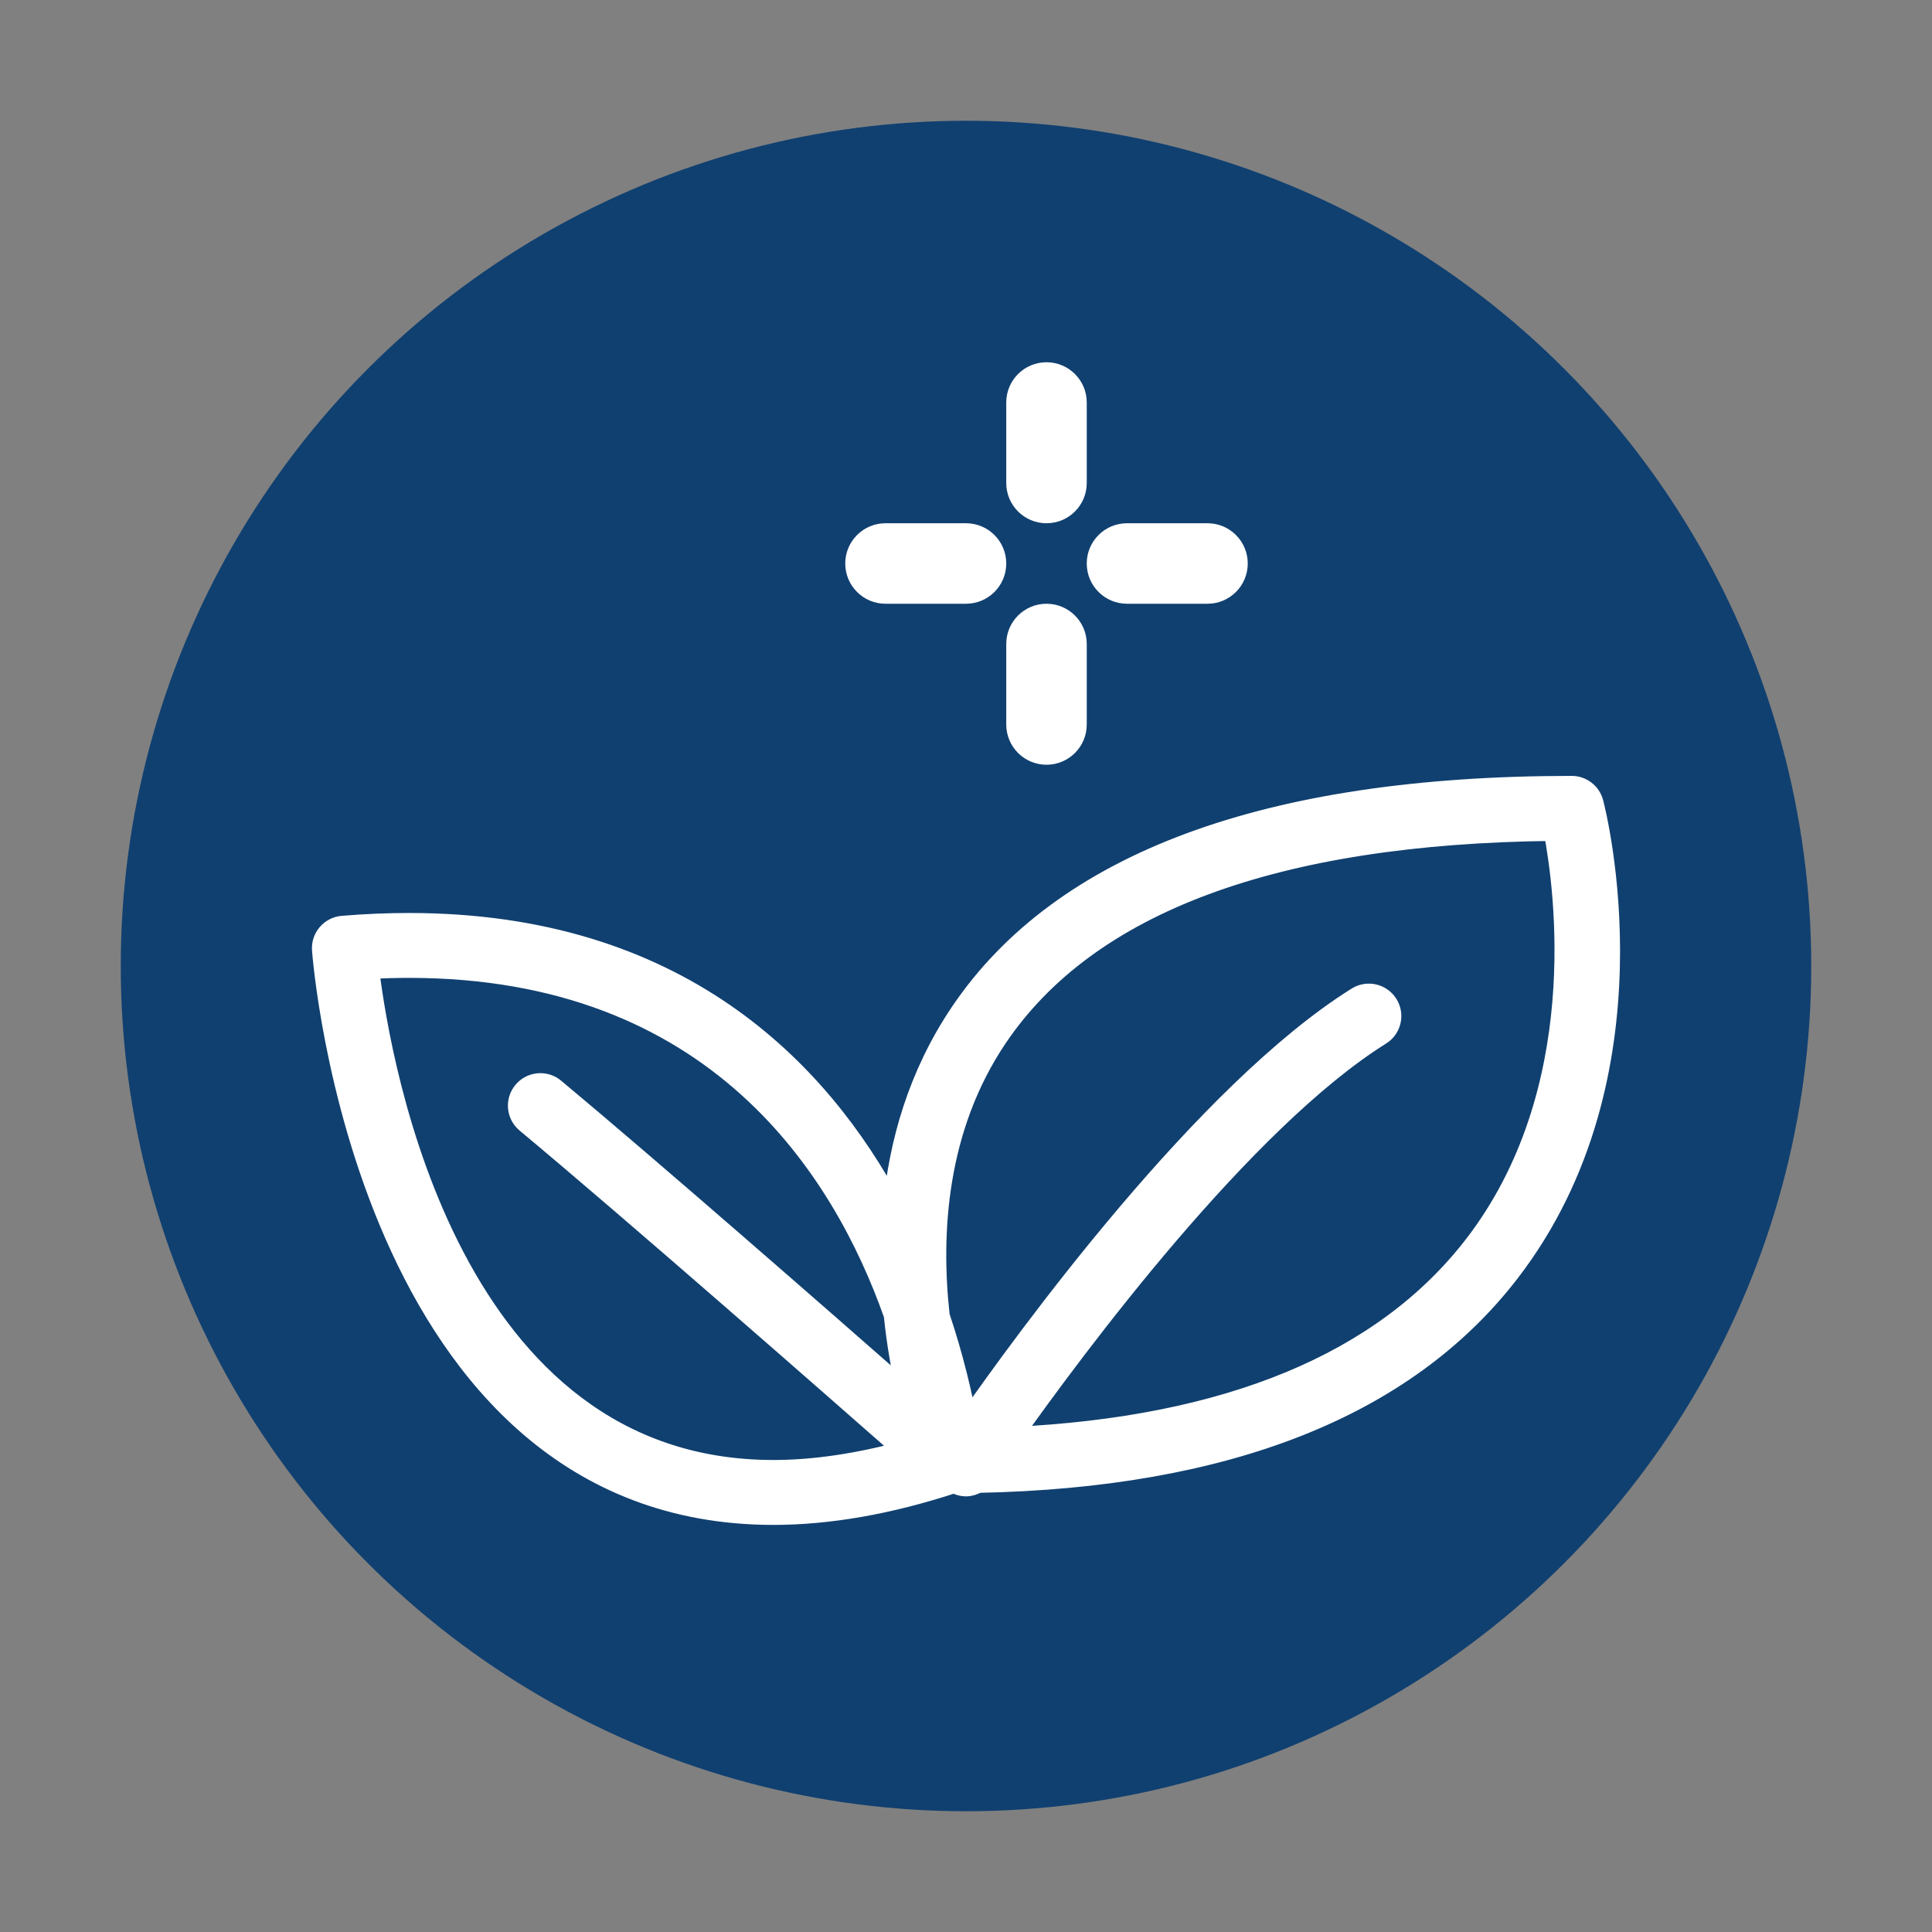
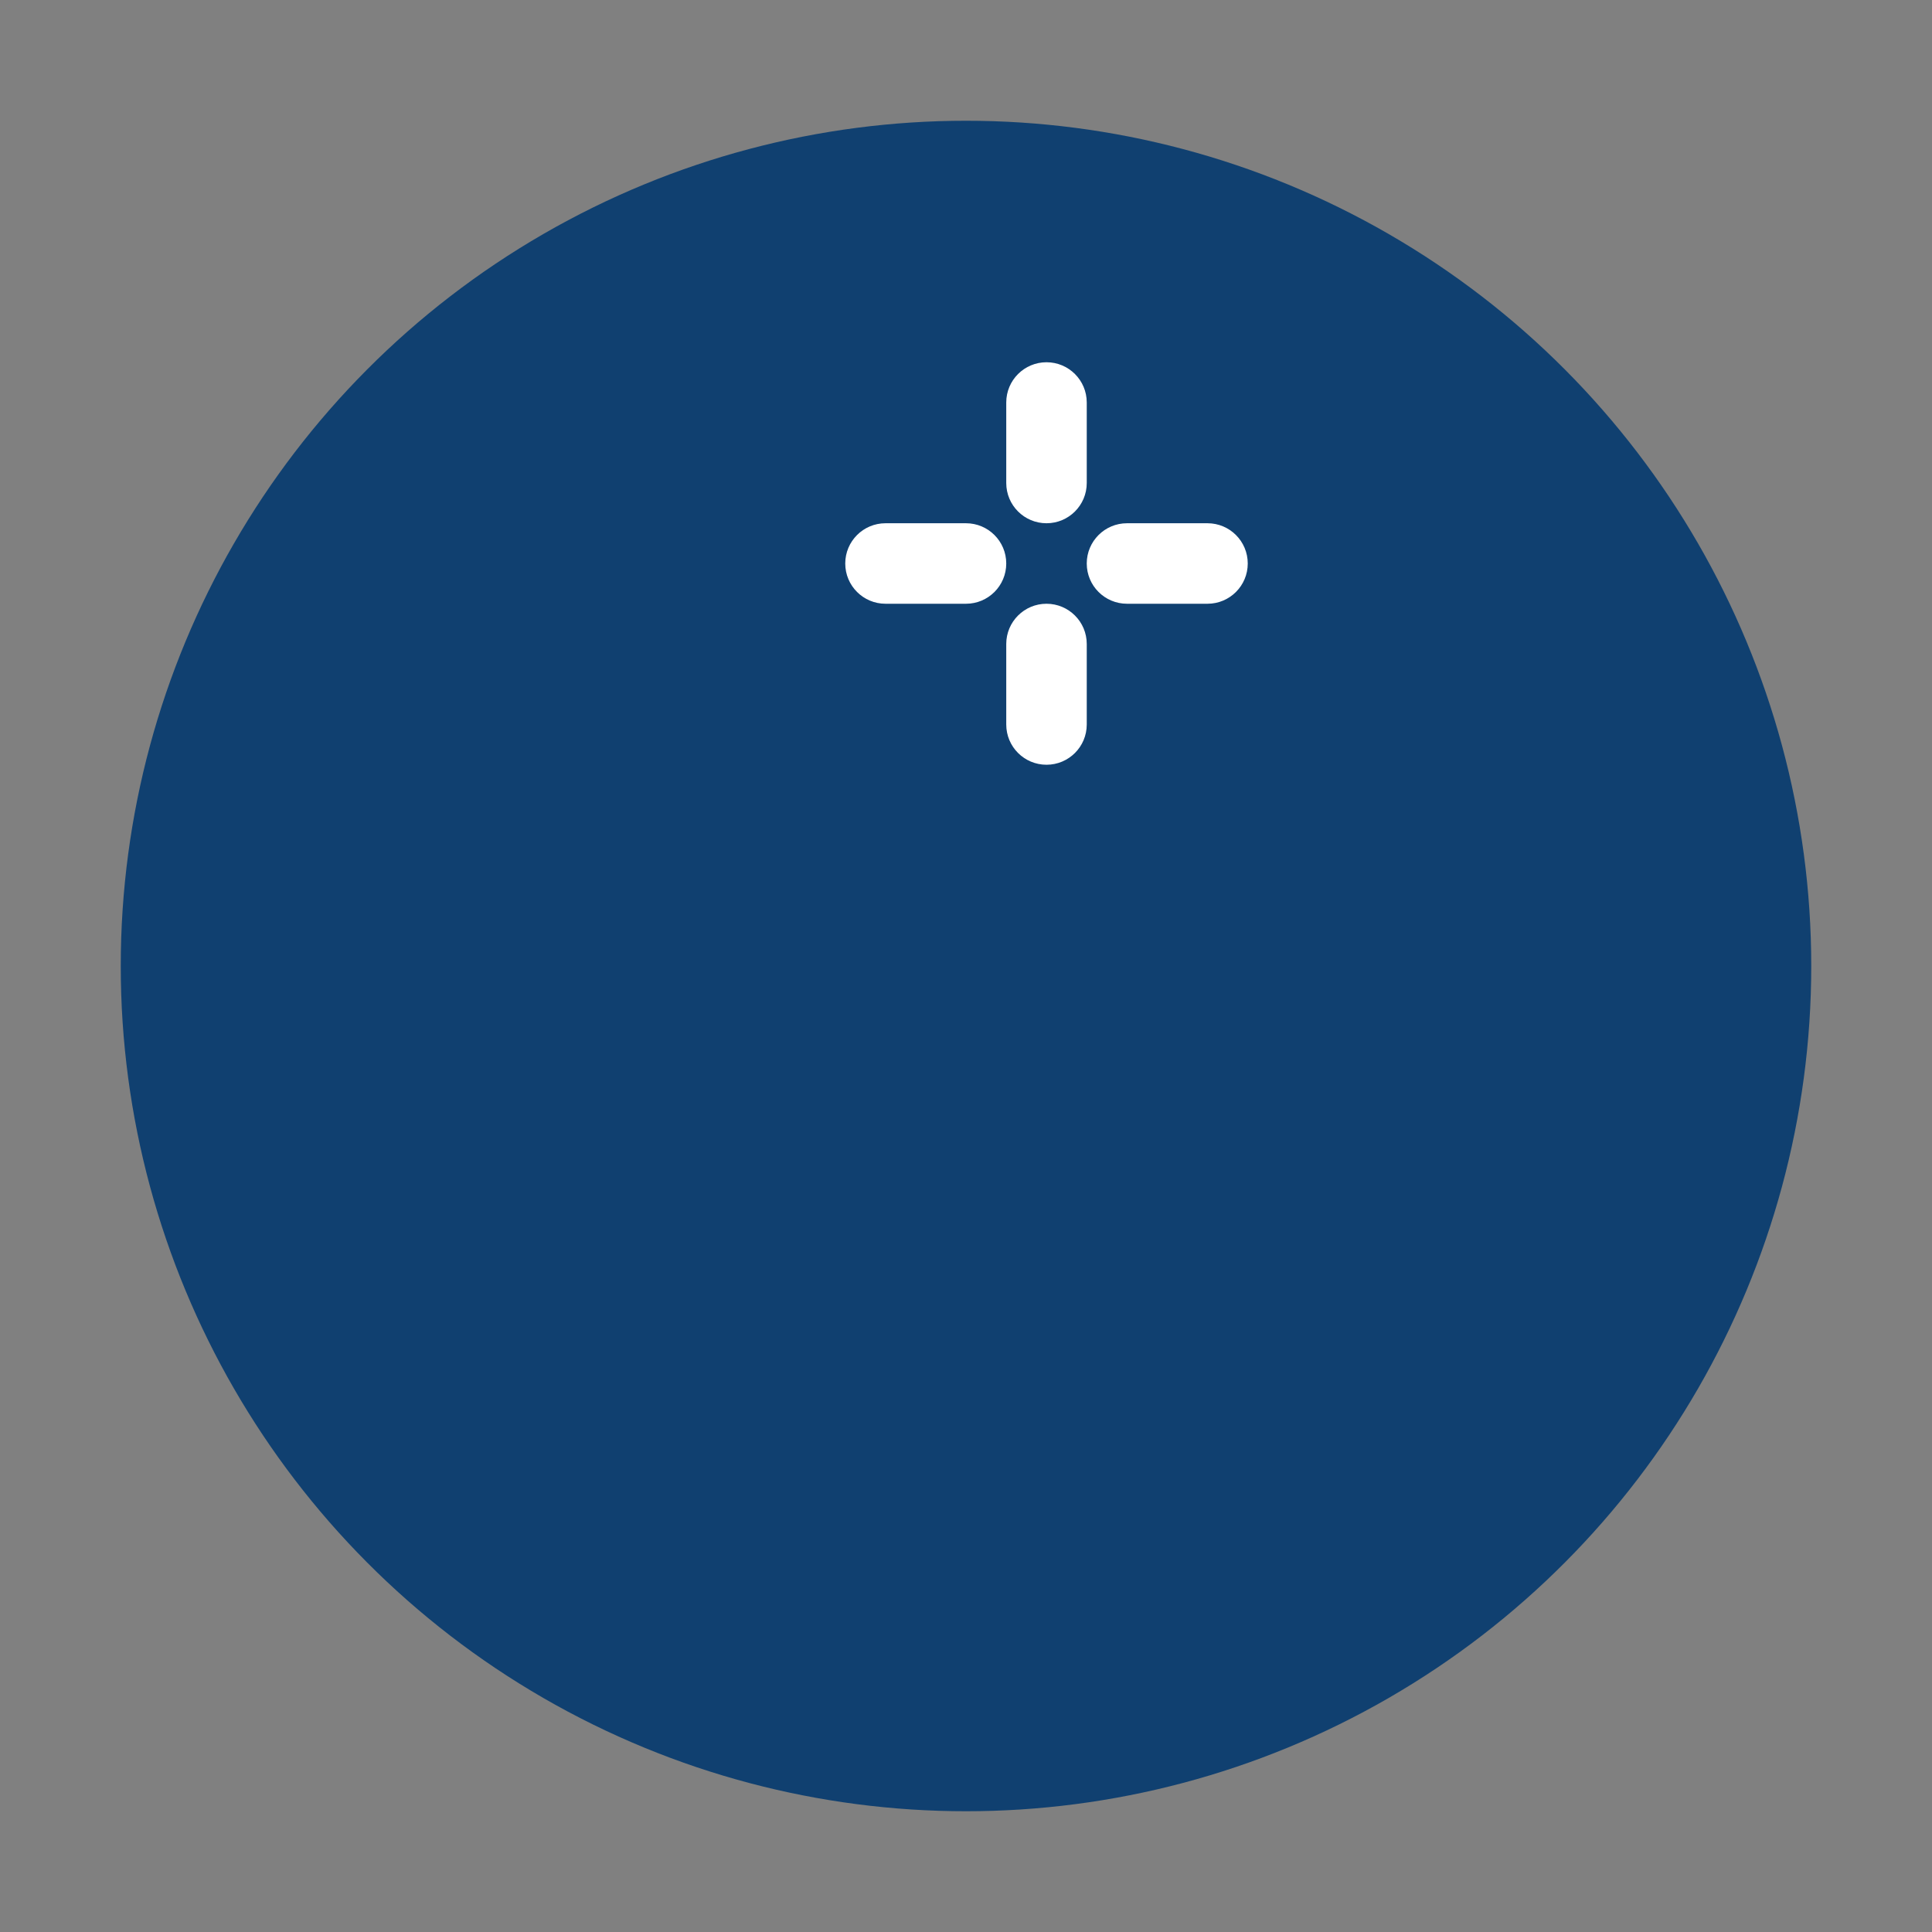
<svg xmlns="http://www.w3.org/2000/svg" width="48" height="48" viewBox="0 0 48 48" fill="none">
  <rect x="0" y="0" width="48" height="48" fill="#808080" stroke="none" />
  <circle cx="24" cy="24" r="21" fill="#104070" />
-   <path d="M39.587 19.942C39.523 19.698 39.302 19.527 39.049 19.527C31.485 19.527 26.374 21.421 23.856 25.157C22.804 26.718 22.335 28.407 22.186 29.993C20.342 26.535 16.825 22.933 10.164 22.933C9.628 22.933 9.072 22.956 8.51 23.003C8.208 23.028 7.981 23.291 8.001 23.594C8.011 23.734 9.056 37.635 19.215 37.636C20.6 37.636 22.108 37.37 23.693 36.849C23.702 36.849 23.711 36.848 23.72 36.848C23.806 36.898 23.901 36.927 23.995 36.927C24.099 36.927 24.2 36.895 24.289 36.84C30.468 36.719 34.915 34.969 37.5 31.618C41.298 26.698 39.659 20.216 39.587 19.942ZM19.215 36.523C11.19 36.523 9.471 26.553 9.168 24.073C9.506 24.055 9.839 24.045 10.164 24.045C17.784 24.045 20.927 29.039 22.206 32.666C22.279 33.387 22.398 34.041 22.525 34.599C20.324 32.665 16.15 29.016 13.781 27.041C13.545 26.844 13.194 26.877 12.998 27.113C12.801 27.349 12.833 27.699 13.069 27.896C15.71 30.097 20.611 34.397 22.484 36.044C21.331 36.357 20.232 36.523 19.215 36.523ZM36.614 30.946C34.363 33.857 30.505 35.454 25.135 35.703C26.738 33.438 30.896 27.846 34.304 25.715C34.565 25.552 34.644 25.21 34.481 24.949C34.318 24.689 33.975 24.61 33.715 24.772C29.943 27.13 25.504 33.222 24.03 35.336C23.914 34.696 23.704 33.765 23.346 32.698C23.119 30.658 23.258 28.03 24.783 25.773C27.035 22.439 31.682 20.713 38.6 20.642C38.881 22.11 39.557 27.139 36.614 30.946Z" fill="white" stroke="white" stroke-width="0.5" />
  <path d="M24 15H22C21.448 15 21 14.553 21 14C21 13.447 21.448 13 22 13H24C24.552 13 25 13.447 25 14C25 14.553 24.552 15 24 15ZM31 14C31 13.447 30.552 13 30 13H28C27.448 13 27 13.447 27 14C27 14.553 27.448 15 28 15H30C30.552 15 31 14.553 31 14ZM27 12V10C27 9.447 26.552 9 26 9C25.448 9 25 9.447 25 10V12C25 12.553 25.448 13 26 13C26.552 13 27 12.553 27 12ZM27 18V16C27 15.447 26.552 15 26 15C25.448 15 25 15.447 25 16V18C25 18.553 25.448 19 26 19C26.552 19 27 18.553 27 18Z" fill="white" />
</svg>